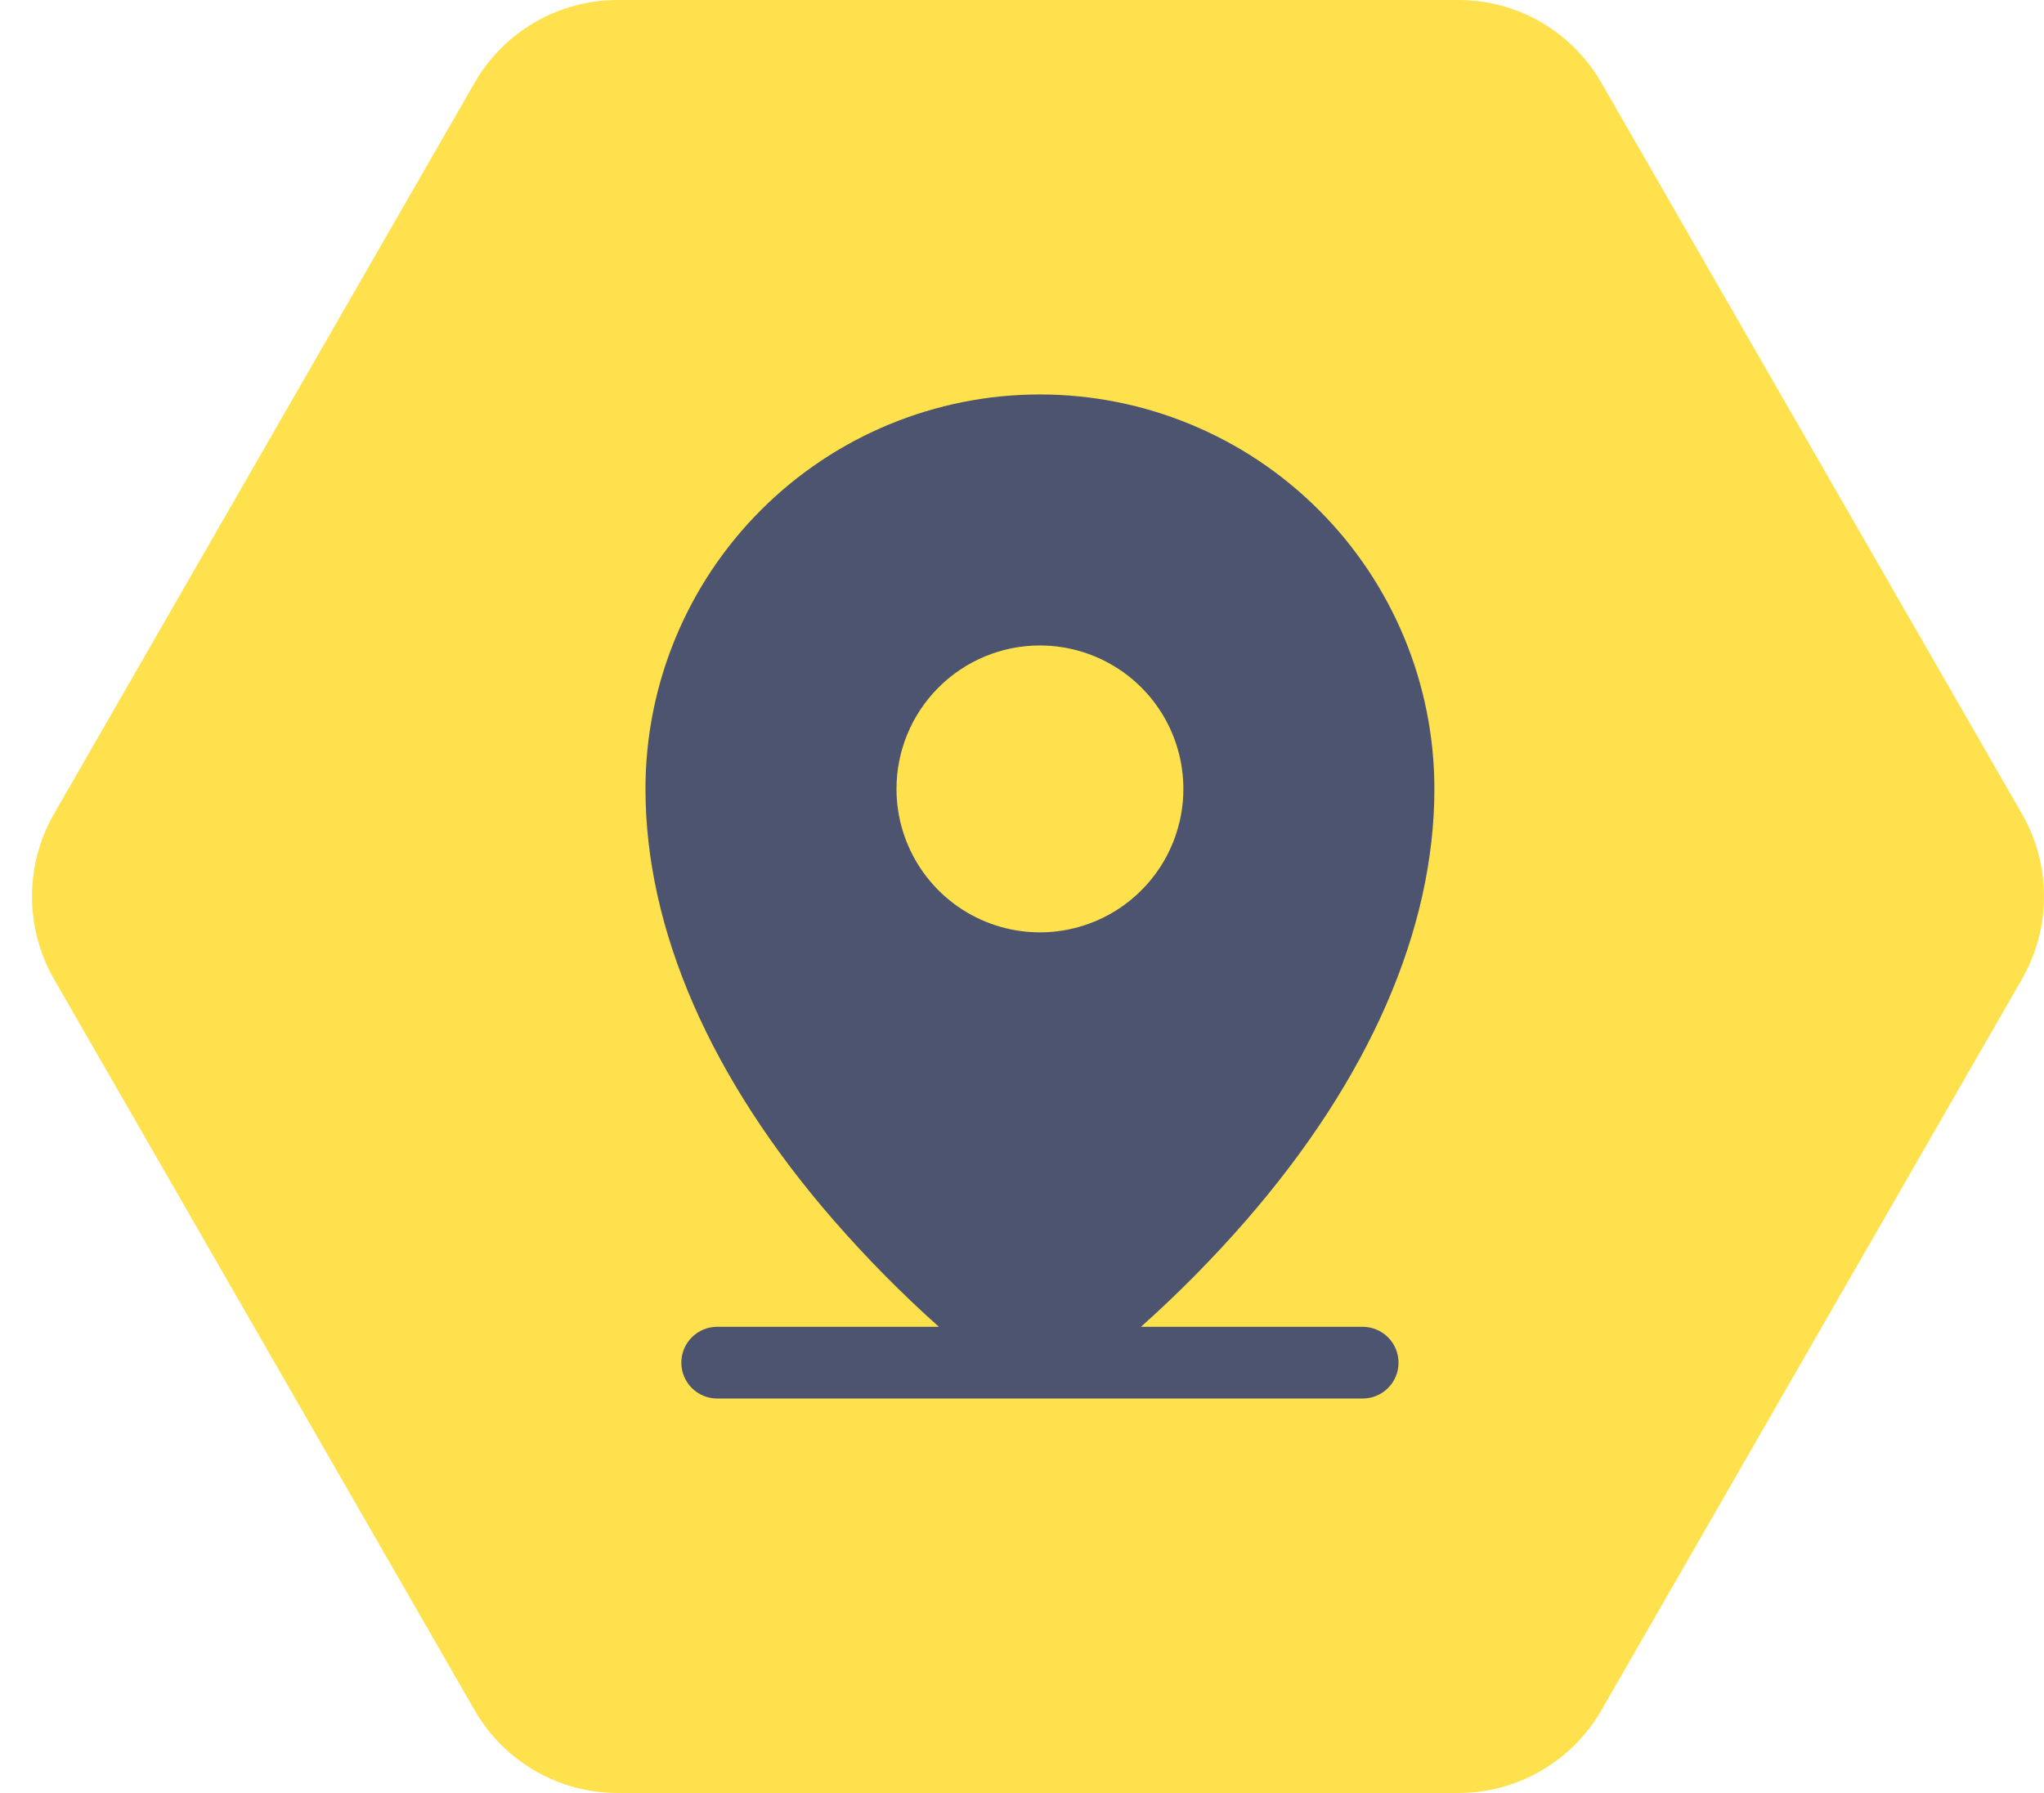
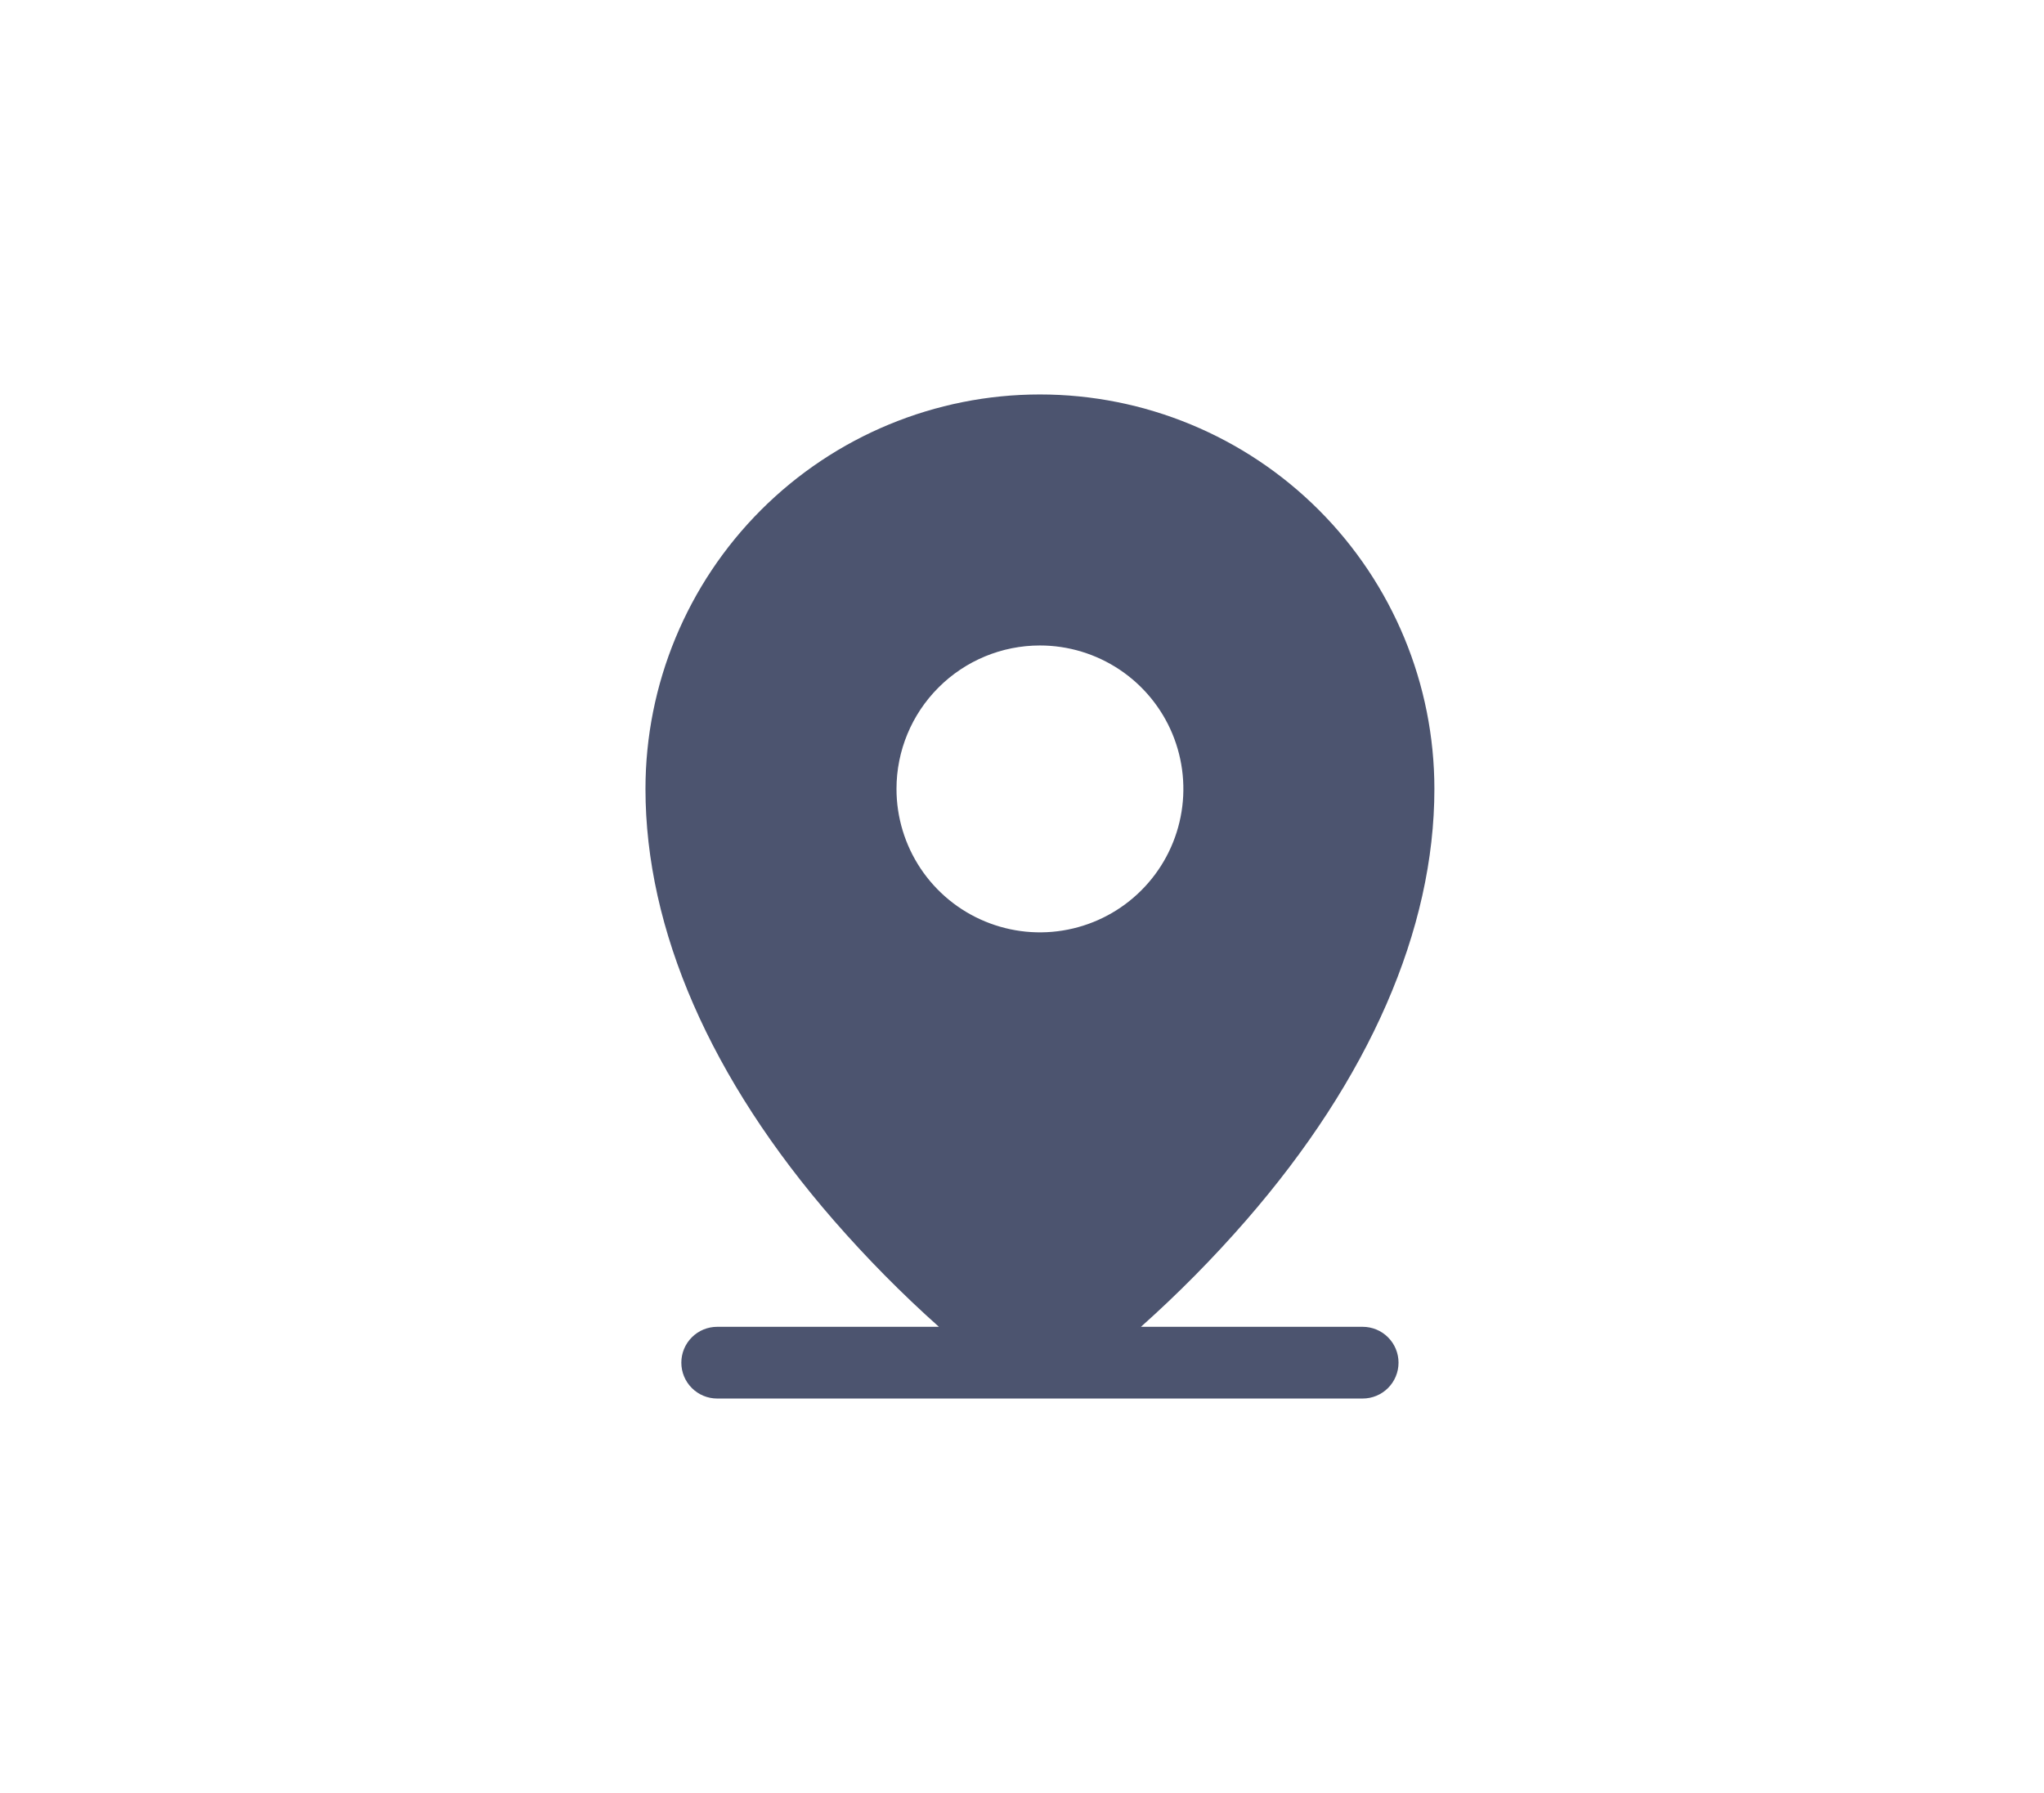
<svg xmlns="http://www.w3.org/2000/svg" width="57" height="50" viewBox="0 0 57 50" fill="none">
-   <path d="M56.383 27.309C57.206 25.88 57.206 24.12 56.383 22.691L44.658 2.309C43.836 0.88 42.316 -6.41853e-07 40.672 -7.13729e-07L17.22 -1.73882e-06C15.576 -1.8107e-06 14.057 0.88 13.235 2.309L1.509 22.691C0.687 24.12 0.687 25.88 1.509 27.309L13.235 47.691C14.057 49.12 15.576 50 17.22 50L40.672 50C42.316 50 43.836 49.12 44.658 47.691L56.383 27.309Z" fill="#FFE14D" />
  <path d="M38 37H31.817C32.856 36.073 33.836 35.081 34.75 34.031C38.181 30.085 40 25.925 40 22C40 19.083 38.841 16.285 36.778 14.222C34.715 12.159 31.917 11 29 11C26.083 11 23.285 12.159 21.222 14.222C19.159 16.285 18 19.083 18 22C18 25.925 19.814 30.085 23.25 34.031C24.165 35.081 25.144 36.073 26.183 37H20C19.735 37 19.48 37.105 19.293 37.293C19.105 37.48 19 37.735 19 38C19 38.265 19.105 38.52 19.293 38.707C19.48 38.895 19.735 39 20 39H38C38.265 39 38.52 38.895 38.707 38.707C38.895 38.52 39 38.265 39 38C39 37.735 38.895 37.48 38.707 37.293C38.52 37.105 38.265 37 38 37ZM29 18C29.791 18 30.564 18.235 31.222 18.674C31.88 19.114 32.393 19.738 32.696 20.469C32.998 21.2 33.078 22.004 32.923 22.78C32.769 23.556 32.388 24.269 31.828 24.828C31.269 25.388 30.556 25.769 29.78 25.923C29.004 26.078 28.2 25.998 27.469 25.695C26.738 25.393 26.114 24.88 25.674 24.222C25.235 23.564 25 22.791 25 22C25 20.939 25.421 19.922 26.172 19.172C26.922 18.421 27.939 18 29 18Z" fill="#4C546F" />
</svg>